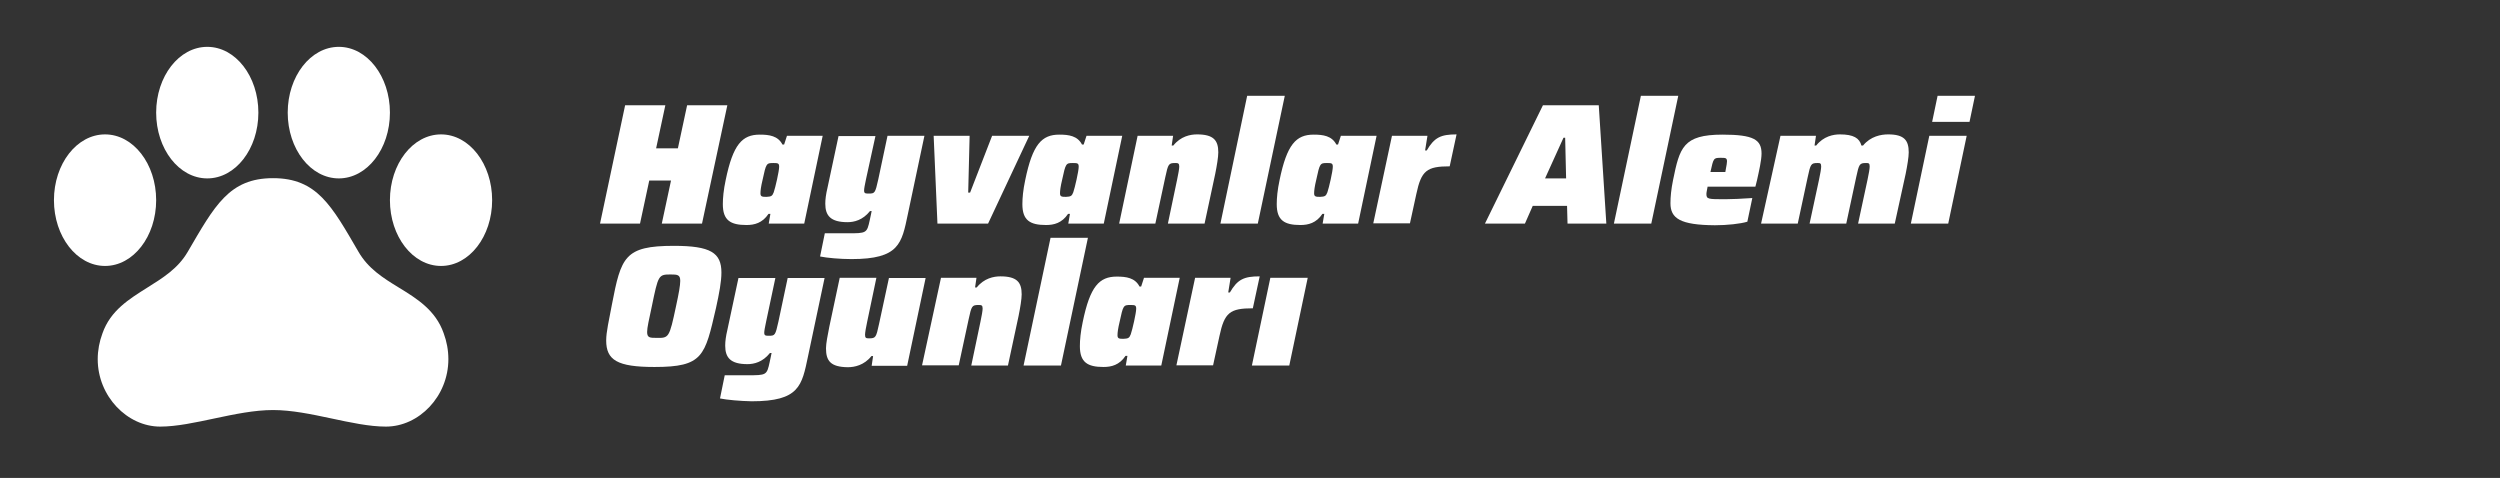
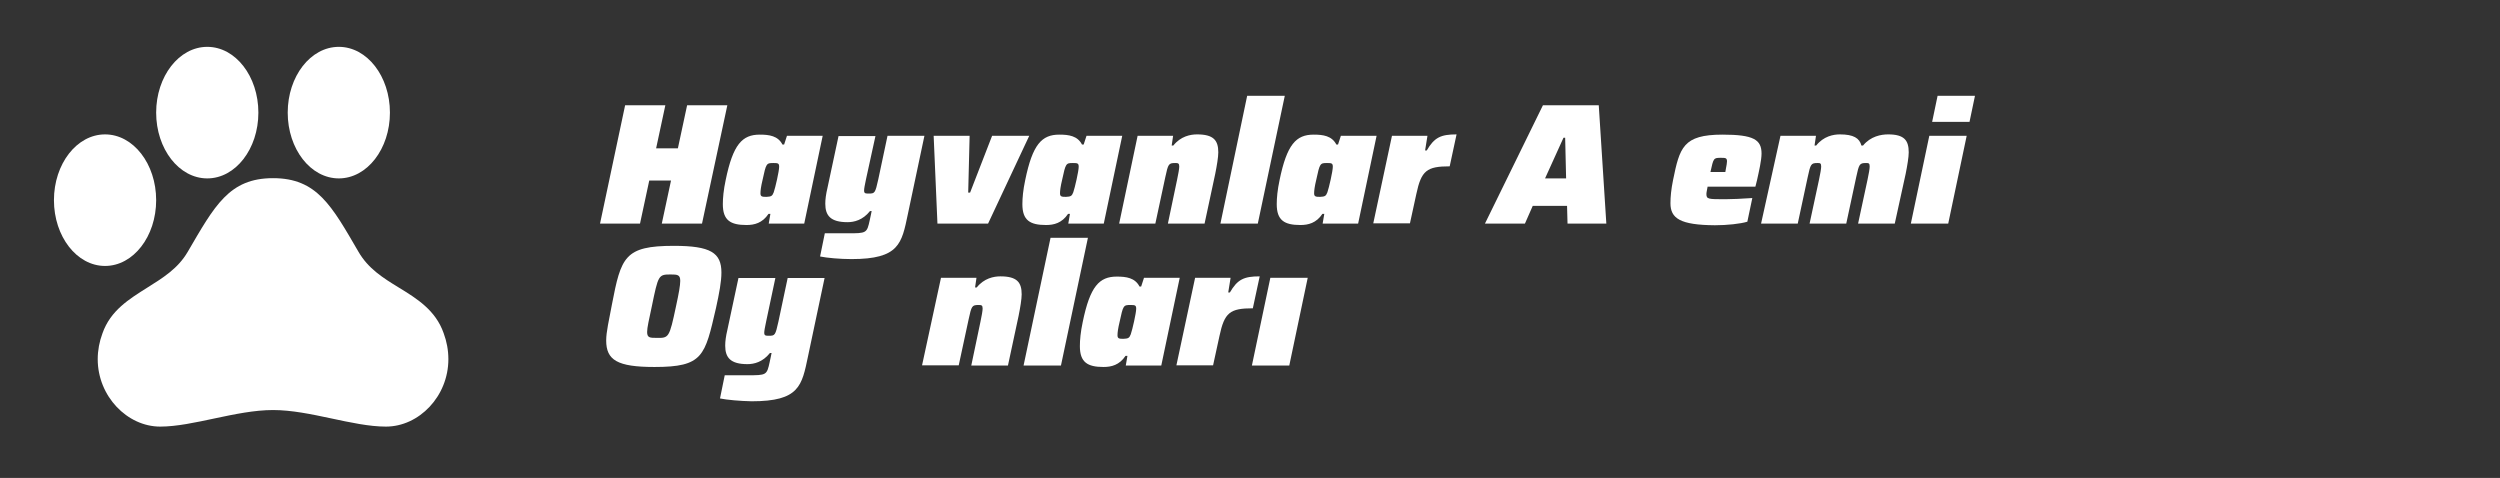
<svg xmlns="http://www.w3.org/2000/svg" version="1.1" id="Layer_1" x="0px" y="0px" viewBox="0 0 1056.6 202" style="enable-background:new 0 0 1056.6 202;" xml:space="preserve">
  <rect x="0" y="0" width="1056.6" height="202" fill="#333333" stroke="none" />
  <g id="Livello_1_1_">
</g>
  <g id="Layer_1_00000121280000816817959920000000882230360127541942_">
</g>
  <g>
    <path style="fill:#FFFFFF;" d="M264.2,44.5h17l-3.9,18.2h9.2l3.9-18.2h17l-10.7,50h-17l3.9-18.2h-9.2l-3.9,18.2h-16.9L264.2,44.5z" />
    <path style="fill:#FFFFFF;" d="M305.5,86.3c0-2.6,0.3-6,1.2-10.2c3.1-15.1,7-19.2,14.4-19.2c4,0,7.7,0.5,9.6,4.2h0.7l1.2-3.7h15.1   l-7.8,37.1h-15l0.7-4.1h-0.8c-2.6,3.9-6,4.7-9.3,4.7C308.7,95.1,305.5,93.1,305.5,86.3z M327,81.3c0.7-2,2.3-9,2.3-10.8   c0-1.5-0.5-1.6-2.4-1.6c-3,0-3.1,0.1-4.6,7.1c-0.7,2.9-0.9,4.6-0.9,5.7c0,1.4,0.7,1.5,2.5,1.5C325.9,83.1,326.4,82.9,327,81.3z" />
    <path style="fill:#FFFFFF;" d="M346.6,108.4l2-9.8h9.6c8,0,8.2,0,9.4-5.6c0.3-1.2,0.5-2.5,0.8-3.8h-0.7c-3.1,3.9-6.8,4.7-9.5,4.7   c-7.2,0-9.4-2.8-9.4-7.8c0-1.9,0.3-4.1,0.9-6.6l4.7-22h15.6L366,75.8c-0.5,2.4-0.8,3.9-0.8,4.7c0,1.3,0.6,1.3,2,1.3   c2.5,0,2.7-0.1,4-6l3.9-18.4h15.6l-7,33.1c-2.6,12.4-3.6,19-23.8,19C355,109.5,349.5,109,346.6,108.4z" />
    <path style="fill:#FFFFFF;" d="M394.6,57.4h15.2l-0.6,24h0.8l9.3-24H435l-17.4,37.1h-21.4L394.6,57.4z" />
    <path style="fill:#FFFFFF;" d="M432.1,86.3c0-2.6,0.3-6,1.2-10.2c3.1-15.1,7-19.2,14.4-19.2c4,0,7.7,0.5,9.6,4.2h0.7l1.2-3.7h15.1   l-7.8,37.1h-15l0.7-4.1h-0.8c-2.6,3.9-6,4.7-9.3,4.7C435.3,95.1,432.1,93.1,432.1,86.3z M453.6,81.3c0.7-2,2.3-9,2.3-10.8   c0-1.5-0.5-1.6-2.4-1.6c-3,0-3.1,0.1-4.6,7.1c-0.7,2.9-0.9,4.6-0.9,5.7c0,1.4,0.7,1.5,2.5,1.5C452.5,83.1,453,82.9,453.6,81.3z" />
    <path style="fill:#FFFFFF;" d="M480.8,57.4h15l-0.6,4.1h0.7c3.1-3.9,7.2-4.7,10-4.7c7,0,9,2.5,9,7.6c0,2-0.6,5.6-1.3,9.1l-4.5,21   h-15.5l3.9-18.6c0.5-2.3,0.9-4.6,0.9-5.5c0-1.4-0.5-1.5-1.7-1.5c-2.8,0-3,0.4-4.2,6l-4.2,19.6H473L480.8,57.4z" />
    <path style="fill:#FFFFFF;" d="M527.1,40.5H543l-11.4,54h-15.8L527.1,40.5z" />
    <path style="fill:#FFFFFF;" d="M539.6,86.3c0-2.6,0.3-6,1.2-10.2c3.1-15.1,7-19.2,14.4-19.2c4,0,7.7,0.5,9.6,4.2h0.7l1.2-3.7h15.1   l-7.8,37.1h-15l0.7-4.1h-0.8c-2.6,3.9-6,4.7-9.3,4.7C542.8,95.1,539.6,93.1,539.6,86.3z M561,81.3c0.7-2,2.3-9,2.3-10.8   c0-1.5-0.5-1.6-2.4-1.6c-3,0-3.1,0.1-4.6,7.1c-0.7,2.9-0.9,4.6-0.9,5.7c0,1.4,0.7,1.5,2.5,1.5C559.9,83.1,560.4,82.9,561,81.3z" />
    <path style="fill:#FFFFFF;" d="M588.3,57.4h15l-1,6.2h0.7c3.2-5.5,5.9-6.8,12.6-6.8l-2.9,13.5c-9.7,0-12,1.8-14.1,11.7l-2.7,12.4   h-15.5L588.3,57.4z" />
    <path style="fill:#FFFFFF;" d="M652.1,44.5h23.6l3.2,50h-16.4l-0.2-7.5h-14.5l-3.3,7.5h-16.9L652.1,44.5z M661.9,75.4l-0.4-17.2   h-0.7l-7.8,17.2H661.9z" />
-     <path style="fill:#FFFFFF;" d="M693.5,40.5h15.8l-11.4,54h-15.8L693.5,40.5z" />
    <path style="fill:#FFFFFF;" d="M706,85.9c0-2.7,0.3-5.9,1.1-9.8c2.8-13.7,4.2-19.2,20.9-19.2c13.1,0,16.5,2.1,16.5,8   c0,2.8-1.1,7.6-1.9,11.2l-0.7,2.8h-20.2c-0.1,0.7-0.5,2.4-0.5,3c0,2.3,0.6,2.3,8.1,2.3c2.5,0,7.1-0.2,11.3-0.5l-2.1,10   c-2.9,0.9-8.6,1.5-13.7,1.5C710.1,95.1,706,92.3,706,85.9z M729.2,72.7l0.2-1.2c0.3-1.7,0.5-2.5,0.5-3.3c0-1.5-0.7-1.5-2.6-1.5   c-3.1,0-3.1,0.1-4.4,6H729.2z" />
    <path style="fill:#FFFFFF;" d="M752.5,57.4h15l-0.6,4.1h0.7c3.1-3.9,7.2-4.7,10-4.7c5.8,0,8.3,1.6,9.1,4.7h0.7   c3.2-3.9,7.6-4.7,10.6-4.7c6.8,0,8.7,2.5,8.7,7.6c0,2-0.6,5.6-1.3,9.1l-4.6,21h-15.5l4-18.6c0.5-2.3,0.9-4.6,0.9-5.5   c0-1.4-0.4-1.5-1.5-1.5c-2.8,0-3,0.4-4.2,6l-4.2,19.6h-15.5l4-18.6c0.5-2.3,0.9-4.6,0.9-5.5c0-1.4-0.4-1.5-1.5-1.5   c-2.8,0-3,0.4-4.2,6l-4.2,19.6h-15.5L752.5,57.4z" />
    <path style="fill:#FFFFFF;" d="M815.4,57.4h15.8l-7.8,37.1h-15.8L815.4,57.4z M818.9,40.5h15.8l-2.3,11h-15.8L818.9,40.5z" />
    <path style="fill:#FFFFFF;" d="M256.2,143.9c0-3.7,1.2-8.6,2.4-15.1c3.9-20.2,5.3-24.9,26.2-24.9c15.5,0,20.1,2.9,20.1,11.3   c0,3.8-0.9,8.6-2.3,15c-4.7,20.3-5.4,24.9-26,24.9C260.9,155.1,256.2,152.2,256.2,143.9z M285.7,129.5c1.2-5.5,1.8-8.9,1.8-10.8   c0-2.6-1.2-2.7-4.1-2.7c-5.1,0-5.2,0.3-7.9,13.4c-1.2,5.7-2,9-2,10.9c0,2.5,1.2,2.5,4.1,2.5C282.7,142.9,282.9,142.7,285.7,129.5z" />
    <path style="fill:#FFFFFF;" d="M304.3,168.4l2-9.8h9.6c8,0,8.2,0,9.4-5.6c0.3-1.2,0.5-2.5,0.8-3.8h-0.7c-3.1,3.9-6.8,4.7-9.5,4.7   c-7.2,0-9.4-2.8-9.4-7.8c0-1.9,0.3-4.1,0.9-6.6l4.7-22h15.6l-3.9,18.4c-0.5,2.4-0.8,3.9-0.8,4.7c0,1.3,0.6,1.3,2,1.3   c2.5,0,2.7-0.1,4-6l3.9-18.4h15.6l-7,33.1c-2.6,12.4-3.6,19-23.8,19C312.7,169.5,307.2,169,304.3,168.4z" />
-     <path style="fill:#FFFFFF;" d="M349.1,147.2c0-2,0.7-5.6,1.4-9.1l4.4-20.7h15.5l-3.9,18.6c-0.5,2.3-0.9,4.6-0.9,5.5   c0,1.4,0.5,1.5,1.7,1.5c2.8,0,3-0.4,4.2-6l4.2-19.5h15.5l-7.8,37.1h-15l0.6-4.1h-0.7c-3.1,3.9-7.2,4.7-10,4.7   C351,155.1,349.1,152.5,349.1,147.2z" />
    <path style="fill:#FFFFFF;" d="M397.7,117.4h15l-0.6,4.1h0.7c3.1-3.9,7.2-4.7,10-4.7c7,0,9,2.5,9,7.6c0,2-0.6,5.6-1.3,9.1l-4.5,21   h-15.5l3.9-18.6c0.5-2.3,0.9-4.6,0.9-5.5c0-1.4-0.5-1.5-1.7-1.5c-2.8,0-3,0.4-4.2,6l-4.2,19.5h-15.5L397.7,117.4z" />
    <path style="fill:#FFFFFF;" d="M444,100.5h15.8l-11.4,54h-15.8L444,100.5z" />
    <path style="fill:#FFFFFF;" d="M456.4,146.3c0-2.6,0.3-6,1.2-10.2c3.1-15.1,7-19.2,14.4-19.2c4,0,7.7,0.5,9.6,4.2h0.7l1.2-3.7h15.1   l-7.8,37.1h-15l0.7-4.1h-0.8c-2.6,3.9-6,4.7-9.3,4.7C459.6,155.1,456.4,153.1,456.4,146.3z M477.9,141.3c0.7-2,2.3-9,2.3-10.8   c0-1.5-0.5-1.6-2.4-1.6c-3,0-3.1,0.1-4.6,7.1c-0.7,2.9-0.9,4.6-0.9,5.7c0,1.4,0.7,1.5,2.5,1.5C476.8,143.1,477.3,142.9,477.9,141.3   z" />
    <path style="fill:#FFFFFF;" d="M505.1,117.4h15l-1,6.2h0.7c3.2-5.5,5.9-6.8,12.6-6.8l-2.9,13.5c-9.7,0-12,1.8-14.1,11.7l-2.7,12.4   h-15.5L505.1,117.4z" />
    <path style="fill:#FFFFFF;" d="M536.9,117.4h15.8l-7.8,37.1h-15.8L536.9,117.4z" />
  </g>
  <path style="fill:#FFFFFF;" d="M187.5,140.8c-3.4-9.7-11.3-14.6-19-19.3c-6.7-4.1-12.9-8-17-15.1C140.2,87,134,75.3,115.4,75.3  S90.7,87,79.3,106.5c-4.1,7-10.4,10.9-17.1,15.1c-7.6,4.8-15.5,9.6-18.9,19.3c-1.3,3.5-2,7.2-2,10.9c0,15.7,12.5,28.5,26.4,28.5  s32.1-7,47.7-7s33.6,7,47.7,7c14,0,26.4-12.8,26.4-28.5C189.5,148,188.8,144.3,187.5,140.8z" />
  <ellipse style="fill:#FFFFFF;" cx="44.4" cy="84.6" rx="21.6" ry="27.8" />
  <ellipse style="fill:#FFFFFF;" cx="87.6" cy="47.6" rx="21.6" ry="27.8" />
  <ellipse style="fill:#FFFFFF;" cx="143.2" cy="47.6" rx="21.6" ry="27.8" />
-   <ellipse style="fill:#FFFFFF;" cx="186.4" cy="84.6" rx="21.6" ry="27.8" />
</svg>